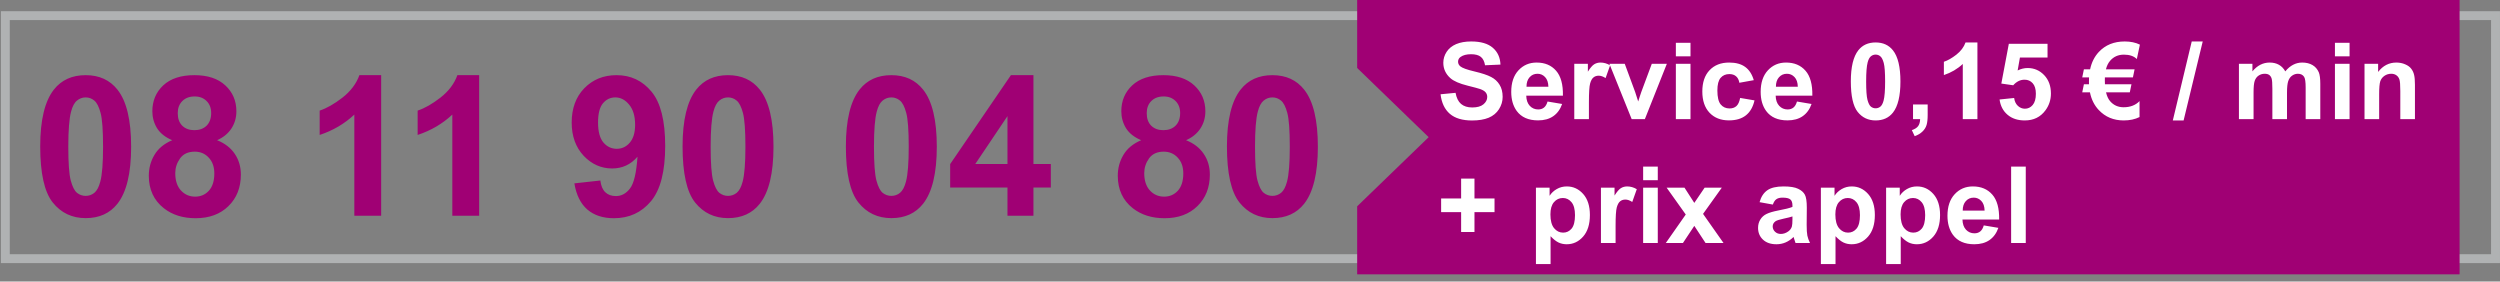
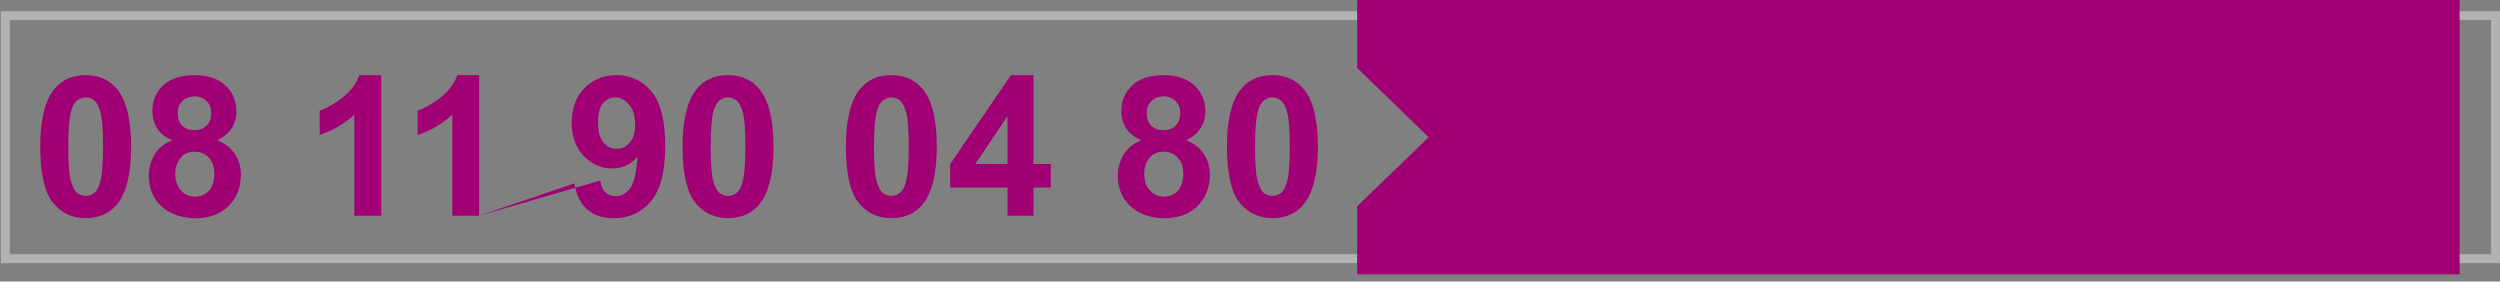
<svg xmlns="http://www.w3.org/2000/svg" width="222" height="25" viewBox="0 0 222 25" fill="none">
  <rect x="0" y="0" width="222" height="25" fill="#808080" stroke="none" />
  <path fill-rule="evenodd" clip-rule="evenodd" d="M0.474 22.969H221.602V1.389H0.474V22.969Z" stroke="#B0B2B3" stroke-width="0.789" />
  <path fill-rule="evenodd" clip-rule="evenodd" d="M120.517 0V6.037L126.865 12.18L120.517 18.32V24.359H218.412V0H120.517Z" fill="#A00074" />
-   <path d="M127.921 8.372L129.253 8.243C129.334 8.69 129.496 9.019 129.739 9.228C129.986 9.438 130.317 9.543 130.734 9.543C131.175 9.543 131.506 9.45 131.728 9.265C131.953 9.077 132.066 8.858 132.066 8.608C132.066 8.448 132.018 8.312 131.923 8.201C131.83 8.087 131.667 7.989 131.432 7.905C131.272 7.85 130.906 7.751 130.336 7.609C129.602 7.427 129.087 7.204 128.791 6.938C128.375 6.565 128.166 6.11 128.166 5.574C128.166 5.228 128.264 4.906 128.458 4.607C128.655 4.305 128.937 4.075 129.304 3.918C129.674 3.761 130.12 3.682 130.641 3.682C131.492 3.682 132.132 3.868 132.561 4.242C132.993 4.615 133.219 5.113 133.241 5.736L131.872 5.796C131.813 5.447 131.687 5.198 131.492 5.046C131.301 4.892 131.013 4.815 130.627 4.815C130.23 4.815 129.918 4.897 129.693 5.06C129.548 5.165 129.476 5.306 129.476 5.481C129.476 5.642 129.543 5.779 129.679 5.893C129.852 6.038 130.271 6.189 130.937 6.346C131.603 6.504 132.095 6.667 132.413 6.837C132.734 7.003 132.983 7.233 133.162 7.526C133.344 7.816 133.435 8.175 133.435 8.604C133.435 8.992 133.327 9.356 133.111 9.695C132.896 10.035 132.59 10.288 132.196 10.454C131.801 10.617 131.309 10.699 130.72 10.699C129.863 10.699 129.204 10.502 128.745 10.107C128.285 9.709 128.011 9.131 127.921 8.372ZM137.423 9.015L138.718 9.233C138.551 9.708 138.288 10.07 137.927 10.32C137.569 10.567 137.12 10.69 136.581 10.69C135.727 10.69 135.094 10.411 134.684 9.853C134.36 9.406 134.198 8.841 134.198 8.16C134.198 7.346 134.411 6.709 134.837 6.249C135.262 5.787 135.801 5.555 136.451 5.555C137.182 5.555 137.759 5.797 138.181 6.282C138.604 6.763 138.806 7.501 138.787 8.497H135.531C135.54 8.883 135.645 9.184 135.845 9.399C136.046 9.612 136.296 9.719 136.595 9.719C136.798 9.719 136.969 9.663 137.108 9.552C137.247 9.441 137.352 9.262 137.423 9.015ZM137.497 7.702C137.487 7.325 137.39 7.04 137.205 6.846C137.02 6.649 136.795 6.55 136.53 6.55C136.246 6.55 136.012 6.653 135.827 6.86C135.642 7.066 135.551 7.347 135.554 7.702H137.497ZM141.096 10.579H139.796V5.666H141.003V6.365C141.21 6.035 141.395 5.817 141.558 5.713C141.725 5.608 141.913 5.555 142.123 5.555C142.419 5.555 142.704 5.637 142.978 5.801L142.576 6.934C142.357 6.792 142.153 6.721 141.965 6.721C141.783 6.721 141.629 6.772 141.503 6.874C141.376 6.972 141.276 7.153 141.202 7.415C141.131 7.677 141.096 8.226 141.096 9.062V10.579ZM144.893 10.579L142.914 5.666H144.278L145.203 8.174L145.472 9.011C145.543 8.798 145.587 8.658 145.606 8.59C145.649 8.451 145.695 8.312 145.745 8.174L146.679 5.666H148.016L146.064 10.579H144.893ZM148.816 5V3.798H150.116V5H148.816ZM148.816 10.579V5.666H150.116V10.579H148.816ZM155.736 7.119L154.455 7.35C154.412 7.094 154.313 6.901 154.159 6.772C154.008 6.642 153.81 6.578 153.567 6.578C153.243 6.578 152.984 6.69 152.79 6.915C152.598 7.137 152.503 7.511 152.503 8.035C152.503 8.618 152.6 9.029 152.794 9.27C152.992 9.51 153.255 9.631 153.585 9.631C153.832 9.631 154.034 9.561 154.191 9.423C154.349 9.281 154.46 9.039 154.524 8.696L155.801 8.914C155.668 9.5 155.414 9.942 155.038 10.241C154.662 10.54 154.157 10.69 153.525 10.69C152.807 10.69 152.233 10.463 151.804 10.01C151.379 9.557 151.166 8.929 151.166 8.127C151.166 7.316 151.38 6.686 151.809 6.235C152.238 5.782 152.817 5.555 153.548 5.555C154.147 5.555 154.621 5.685 154.973 5.944C155.328 6.2 155.582 6.592 155.736 7.119ZM159.571 9.015L160.866 9.233C160.7 9.708 160.436 10.07 160.075 10.32C159.718 10.567 159.269 10.69 158.729 10.69C157.875 10.69 157.243 10.411 156.833 9.853C156.509 9.406 156.347 8.841 156.347 8.16C156.347 7.346 156.56 6.709 156.985 6.249C157.411 5.787 157.949 5.555 158.6 5.555C159.331 5.555 159.907 5.797 160.33 6.282C160.752 6.763 160.954 7.501 160.936 8.497H157.679C157.688 8.883 157.793 9.184 157.994 9.399C158.194 9.612 158.444 9.719 158.743 9.719C158.947 9.719 159.118 9.663 159.257 9.552C159.395 9.441 159.5 9.262 159.571 9.015ZM159.645 7.702C159.636 7.325 159.539 7.04 159.354 6.846C159.169 6.649 158.944 6.55 158.678 6.55C158.395 6.55 158.16 6.653 157.975 6.86C157.79 7.066 157.699 7.347 157.702 7.702H159.645ZM166.556 3.77C167.213 3.77 167.726 4.004 168.097 4.473C168.538 5.028 168.758 5.949 168.758 7.235C168.758 8.517 168.536 9.439 168.092 10.001C167.725 10.463 167.213 10.695 166.556 10.695C165.896 10.695 165.364 10.442 164.96 9.936C164.556 9.427 164.354 8.522 164.354 7.221C164.354 5.944 164.576 5.025 165.02 4.464C165.387 4.001 165.899 3.77 166.556 3.77ZM166.556 4.848C166.399 4.848 166.259 4.898 166.135 5C166.012 5.099 165.916 5.278 165.848 5.537C165.759 5.873 165.714 6.439 165.714 7.235C165.714 8.03 165.754 8.578 165.834 8.877C165.915 9.173 166.015 9.37 166.135 9.469C166.259 9.567 166.399 9.617 166.556 9.617C166.713 9.617 166.854 9.567 166.977 9.469C167.1 9.367 167.196 9.187 167.264 8.928C167.353 8.595 167.398 8.03 167.398 7.235C167.398 6.439 167.358 5.893 167.278 5.597C167.198 5.298 167.096 5.099 166.972 5C166.852 4.898 166.713 4.848 166.556 4.848ZM169.877 9.279H171.177V10.209C171.177 10.585 171.145 10.881 171.08 11.097C171.015 11.316 170.892 11.512 170.71 11.685C170.531 11.857 170.303 11.993 170.025 12.092L169.771 11.555C170.033 11.469 170.22 11.35 170.331 11.199C170.442 11.048 170.5 10.841 170.507 10.579H169.877V9.279ZM175.595 10.579H174.295V5.68C173.82 6.124 173.26 6.453 172.616 6.666V5.486C172.955 5.375 173.324 5.165 173.722 4.857C174.119 4.545 174.392 4.183 174.54 3.77H175.595V10.579ZM177.561 8.835L178.856 8.701C178.893 8.994 179.003 9.227 179.185 9.399C179.367 9.569 179.576 9.654 179.814 9.654C180.085 9.654 180.315 9.544 180.503 9.325C180.691 9.103 180.785 8.77 180.785 8.326C180.785 7.91 180.691 7.598 180.503 7.392C180.318 7.182 180.076 7.077 179.777 7.077C179.404 7.077 179.069 7.242 178.773 7.572L177.718 7.42L178.384 3.89H181.821V5.107H179.37L179.166 6.258C179.456 6.114 179.752 6.041 180.054 6.041C180.631 6.041 181.12 6.251 181.521 6.67C181.922 7.09 182.122 7.634 182.122 8.303C182.122 8.861 181.96 9.359 181.636 9.797C181.195 10.396 180.583 10.695 179.8 10.695C179.174 10.695 178.663 10.527 178.269 10.19C177.874 9.854 177.638 9.402 177.561 8.835ZM190.023 3.964L189.75 5.245C189.488 4.983 189.105 4.852 188.603 4.852C188.1 4.852 187.693 5.033 187.382 5.393C187.206 5.597 187.081 5.851 187.007 6.157H189.551L189.403 6.874H186.914C186.911 6.945 186.91 7.036 186.91 7.147C186.91 7.255 186.913 7.367 186.919 7.484H189.274L189.126 8.201H187.016C187.093 8.531 187.212 8.79 187.372 8.978C187.681 9.342 188.082 9.524 188.575 9.524C189.167 9.524 189.639 9.342 189.991 8.978V10.394C189.59 10.594 189.122 10.695 188.589 10.695C187.688 10.695 186.948 10.386 186.369 9.769C185.974 9.35 185.713 8.827 185.587 8.201H184.902L185.05 7.484H185.503C185.5 7.41 185.499 7.332 185.499 7.248C185.499 7.107 185.502 6.982 185.508 6.874H184.902L185.05 6.157H185.601C185.73 5.543 185.988 5.03 186.373 4.616C186.956 3.993 187.722 3.682 188.672 3.682C189.19 3.682 189.641 3.776 190.023 3.964ZM192.946 10.695L194.626 3.682H195.602L193.904 10.695H192.946ZM198.817 5.666H200.015V6.337C200.443 5.816 200.954 5.555 201.546 5.555C201.86 5.555 202.133 5.62 202.365 5.75C202.596 5.879 202.786 6.075 202.934 6.337C203.149 6.075 203.382 5.879 203.632 5.75C203.882 5.62 204.149 5.555 204.432 5.555C204.793 5.555 205.098 5.629 205.348 5.777C205.598 5.922 205.785 6.137 205.908 6.42C205.997 6.63 206.042 6.969 206.042 7.438V10.579H204.742V7.771C204.742 7.284 204.698 6.969 204.608 6.827C204.488 6.642 204.303 6.55 204.053 6.55C203.871 6.55 203.7 6.605 203.54 6.716C203.379 6.827 203.264 6.991 203.193 7.207C203.122 7.42 203.086 7.757 203.086 8.22V10.579H201.786V7.887C201.786 7.409 201.763 7.1 201.717 6.962C201.671 6.823 201.598 6.72 201.5 6.652C201.404 6.584 201.273 6.55 201.106 6.55C200.906 6.55 200.726 6.604 200.565 6.712C200.405 6.82 200.289 6.975 200.218 7.179C200.15 7.383 200.116 7.72 200.116 8.192V10.579H198.817V5.666ZM207.342 5V3.798H208.642V5H207.342ZM207.342 10.579V5.666H208.642V10.579H207.342ZM214.447 10.579H213.147V8.072C213.147 7.541 213.12 7.199 213.064 7.045C213.009 6.888 212.918 6.766 212.791 6.679C212.668 6.593 212.518 6.55 212.343 6.55C212.117 6.55 211.915 6.612 211.737 6.735C211.558 6.858 211.434 7.022 211.366 7.225C211.302 7.429 211.269 7.805 211.269 8.354V10.579H209.969V5.666H211.177V6.388C211.605 5.833 212.145 5.555 212.796 5.555C213.083 5.555 213.345 5.608 213.582 5.713C213.82 5.814 213.999 5.945 214.119 6.106C214.242 6.266 214.327 6.448 214.373 6.652C214.423 6.855 214.447 7.147 214.447 7.526V10.579ZM129.748 20.603V18.84H127.972V17.624H129.748V15.861H130.933V17.624H132.714V18.84H130.933V20.603H129.748ZM136.391 16.666H137.603V17.388C137.76 17.141 137.973 16.941 138.241 16.787C138.51 16.632 138.807 16.555 139.134 16.555C139.705 16.555 140.189 16.779 140.587 17.226C140.985 17.673 141.183 18.296 141.183 19.095C141.183 19.915 140.983 20.554 140.582 21.01C140.181 21.463 139.696 21.69 139.125 21.69C138.854 21.69 138.607 21.636 138.385 21.528C138.166 21.42 137.935 21.235 137.691 20.973V23.448H136.391V16.666ZM137.677 19.039C137.677 19.591 137.787 20 138.006 20.265C138.224 20.527 138.491 20.658 138.806 20.658C139.108 20.658 139.359 20.538 139.56 20.298C139.76 20.054 139.86 19.656 139.86 19.104C139.86 18.589 139.757 18.207 139.551 17.957C139.344 17.707 139.088 17.582 138.783 17.582C138.465 17.582 138.201 17.706 137.992 17.952C137.782 18.196 137.677 18.558 137.677 19.039ZM143.464 21.579H142.164V16.666H143.371V17.365C143.578 17.035 143.763 16.817 143.927 16.713C144.093 16.608 144.281 16.555 144.491 16.555C144.787 16.555 145.072 16.637 145.347 16.8L144.944 17.934C144.725 17.792 144.522 17.721 144.334 17.721C144.152 17.721 143.998 17.772 143.871 17.874C143.745 17.972 143.644 18.153 143.57 18.415C143.499 18.677 143.464 19.226 143.464 20.062V21.579ZM145.911 16V14.797H147.211V16H145.911ZM145.911 21.579V16.666H147.211V21.579H145.911ZM147.923 21.579L149.695 19.049L147.997 16.666H149.584L150.454 18.017L151.37 16.666H152.896L151.231 18.993L153.049 21.579H151.453L150.454 20.057L149.445 21.579H147.923ZM157.429 18.165L156.25 17.952C156.382 17.477 156.611 17.126 156.934 16.898C157.258 16.669 157.739 16.555 158.378 16.555C158.957 16.555 159.389 16.625 159.673 16.764C159.957 16.899 160.156 17.073 160.27 17.286C160.387 17.496 160.445 17.883 160.445 18.447L160.432 19.965C160.432 20.396 160.452 20.715 160.492 20.922C160.535 21.126 160.613 21.345 160.728 21.579H159.442C159.408 21.493 159.366 21.365 159.317 21.195C159.295 21.118 159.28 21.067 159.27 21.042C159.048 21.258 158.811 21.42 158.558 21.528C158.305 21.636 158.035 21.69 157.749 21.69C157.243 21.69 156.843 21.553 156.55 21.278C156.261 21.004 156.116 20.657 156.116 20.238C156.116 19.96 156.182 19.713 156.315 19.497C156.447 19.278 156.632 19.112 156.87 18.998C157.11 18.881 157.456 18.779 157.906 18.692C158.513 18.578 158.934 18.472 159.169 18.373V18.244C159.169 17.994 159.107 17.817 158.984 17.712C158.86 17.604 158.627 17.55 158.285 17.55C158.054 17.55 157.873 17.596 157.744 17.689C157.614 17.778 157.51 17.937 157.429 18.165ZM159.169 19.22C159.002 19.275 158.738 19.342 158.378 19.419C158.017 19.496 157.781 19.571 157.67 19.645C157.5 19.766 157.415 19.918 157.415 20.103C157.415 20.285 157.483 20.443 157.619 20.575C157.755 20.708 157.927 20.774 158.137 20.774C158.371 20.774 158.595 20.697 158.808 20.543C158.965 20.426 159.068 20.282 159.118 20.113C159.152 20.002 159.169 19.79 159.169 19.479V19.22ZM161.694 16.666H162.906V17.388C163.064 17.141 163.276 16.941 163.545 16.787C163.813 16.632 164.111 16.555 164.437 16.555C165.008 16.555 165.492 16.779 165.89 17.226C166.288 17.673 166.487 18.296 166.487 19.095C166.487 19.915 166.286 20.554 165.885 21.01C165.484 21.463 164.999 21.69 164.428 21.69C164.157 21.69 163.91 21.636 163.688 21.528C163.469 21.42 163.238 21.235 162.994 20.973V23.448H161.694V16.666ZM162.98 19.039C162.98 19.591 163.09 20 163.309 20.265C163.528 20.527 163.794 20.658 164.109 20.658C164.411 20.658 164.663 20.538 164.863 20.298C165.064 20.054 165.164 19.656 165.164 19.104C165.164 18.589 165.06 18.207 164.854 17.957C164.647 17.707 164.391 17.582 164.086 17.582C163.768 17.582 163.505 17.706 163.295 17.952C163.085 18.196 162.98 18.558 162.98 19.039ZM167.486 16.666H168.698V17.388C168.855 17.141 169.068 16.941 169.336 16.787C169.605 16.632 169.902 16.555 170.229 16.555C170.8 16.555 171.284 16.779 171.682 17.226C172.079 17.673 172.278 18.296 172.278 19.095C172.278 19.915 172.078 20.554 171.677 21.01C171.276 21.463 170.79 21.69 170.22 21.69C169.948 21.69 169.702 21.636 169.48 21.528C169.261 21.42 169.029 21.235 168.786 20.973V23.448H167.486V16.666ZM168.772 19.039C168.772 19.591 168.881 20 169.1 20.265C169.319 20.527 169.586 20.658 169.901 20.658C170.203 20.658 170.454 20.538 170.655 20.298C170.855 20.054 170.955 19.656 170.955 19.104C170.955 18.589 170.852 18.207 170.645 17.957C170.439 17.707 170.183 17.582 169.877 17.582C169.56 17.582 169.296 17.706 169.086 17.952C168.877 18.196 168.772 18.558 168.772 19.039ZM176.159 20.015L177.455 20.233C177.288 20.708 177.024 21.07 176.664 21.32C176.306 21.567 175.857 21.69 175.317 21.69C174.463 21.69 173.831 21.411 173.421 20.853C173.097 20.406 172.935 19.841 172.935 19.16C172.935 18.346 173.148 17.709 173.573 17.249C173.999 16.787 174.537 16.555 175.188 16.555C175.919 16.555 176.495 16.797 176.918 17.282C177.34 17.763 177.542 18.501 177.524 19.497H174.267C174.277 19.883 174.381 20.183 174.582 20.399C174.782 20.612 175.032 20.719 175.331 20.719C175.535 20.719 175.706 20.663 175.845 20.552C175.984 20.441 176.088 20.262 176.159 20.015ZM176.233 18.702C176.224 18.326 176.127 18.04 175.942 17.846C175.757 17.649 175.532 17.55 175.267 17.55C174.983 17.55 174.748 17.653 174.563 17.86C174.378 18.066 174.287 18.347 174.29 18.702H176.233ZM178.588 21.579V14.797H179.888V21.579H178.588Z" fill="white" />
-   <path d="M7.608 6.674C8.812 6.674 9.754 7.104 10.432 7.963C11.241 8.981 11.645 10.669 11.645 13.026C11.645 15.378 11.238 17.069 10.424 18.098C9.751 18.946 8.812 19.37 7.608 19.37C6.398 19.37 5.423 18.906 4.682 17.979C3.942 17.046 3.571 15.387 3.571 13.001C3.571 10.66 3.979 8.975 4.793 7.946C5.465 7.098 6.404 6.674 7.608 6.674ZM7.608 8.65C7.32 8.65 7.063 8.744 6.837 8.93C6.61 9.111 6.435 9.439 6.311 9.914C6.147 10.53 6.065 11.568 6.065 13.026C6.065 14.485 6.138 15.489 6.285 16.037C6.432 16.58 6.616 16.942 6.837 17.122C7.063 17.303 7.32 17.394 7.608 17.394C7.897 17.394 8.154 17.303 8.38 17.122C8.606 16.936 8.781 16.605 8.906 16.13C9.07 15.52 9.152 14.485 9.152 13.026C9.152 11.568 9.078 10.567 8.931 10.024C8.784 9.476 8.598 9.111 8.371 8.93C8.151 8.744 7.897 8.65 7.608 8.65ZM15.292 12.45C14.675 12.19 14.226 11.833 13.943 11.381C13.666 10.923 13.528 10.423 13.528 9.88C13.528 8.953 13.85 8.187 14.495 7.582C15.145 6.977 16.066 6.674 17.259 6.674C18.441 6.674 19.357 6.977 20.007 7.582C20.663 8.187 20.991 8.953 20.991 9.88C20.991 10.457 20.841 10.971 20.541 11.424C20.242 11.87 19.82 12.212 19.278 12.45C19.967 12.727 20.49 13.131 20.847 13.662C21.208 14.194 21.389 14.807 21.389 15.503C21.389 16.65 21.022 17.583 20.287 18.301C19.558 19.019 18.585 19.378 17.369 19.378C16.239 19.378 15.297 19.081 14.545 18.488C13.658 17.787 13.214 16.826 13.214 15.604C13.214 14.932 13.381 14.315 13.714 13.756C14.048 13.19 14.574 12.755 15.292 12.45ZM15.784 10.05C15.784 10.524 15.916 10.895 16.182 11.161C16.454 11.426 16.813 11.559 17.259 11.559C17.712 11.559 18.073 11.426 18.345 11.161C18.616 10.889 18.752 10.516 18.752 10.041C18.752 9.594 18.616 9.238 18.345 8.973C18.079 8.701 17.726 8.565 17.285 8.565C16.827 8.565 16.462 8.701 16.191 8.973C15.919 9.244 15.784 9.603 15.784 10.05ZM15.563 15.376C15.563 16.031 15.73 16.543 16.064 16.91C16.403 17.278 16.824 17.462 17.327 17.462C17.819 17.462 18.226 17.286 18.548 16.936C18.871 16.58 19.032 16.068 19.032 15.401C19.032 14.819 18.868 14.352 18.54 14.002C18.212 13.645 17.796 13.467 17.293 13.467C16.711 13.467 16.276 13.668 15.987 14.069C15.704 14.471 15.563 14.906 15.563 15.376ZM33.847 19.158H31.464V10.177C30.594 10.991 29.567 11.593 28.386 11.983V9.821C29.008 9.617 29.683 9.233 30.413 8.667C31.142 8.096 31.642 7.432 31.914 6.674H33.847V19.158ZM42.549 19.158H40.166V10.177C39.295 10.991 38.269 11.593 37.087 11.983V9.821C37.709 9.617 38.385 9.233 39.114 8.667C39.843 8.096 40.344 7.432 40.615 6.674H42.549V19.158ZM51.004 16.283L53.311 16.029C53.367 16.498 53.514 16.845 53.752 17.072C53.989 17.298 54.303 17.411 54.693 17.411C55.185 17.411 55.603 17.185 55.948 16.732C56.293 16.28 56.514 15.341 56.61 13.917C56.01 14.612 55.261 14.96 54.362 14.96C53.384 14.96 52.539 14.584 51.827 13.832C51.12 13.074 50.766 12.091 50.766 10.881C50.766 9.62 51.139 8.605 51.886 7.836C52.638 7.062 53.593 6.674 54.752 6.674C56.013 6.674 57.048 7.163 57.856 8.141C58.665 9.114 59.069 10.717 59.069 12.95C59.069 15.223 58.648 16.862 57.805 17.869C56.963 18.875 55.866 19.378 54.515 19.378C53.542 19.378 52.757 19.121 52.157 18.607C51.558 18.086 51.173 17.312 51.004 16.283ZM56.398 11.076C56.398 10.307 56.219 9.71 55.863 9.286C55.513 8.862 55.106 8.65 54.642 8.65C54.201 8.65 53.834 8.826 53.54 9.176C53.251 9.521 53.107 10.089 53.107 10.881C53.107 11.684 53.265 12.274 53.582 12.653C53.899 13.026 54.294 13.213 54.769 13.213C55.227 13.213 55.612 13.032 55.923 12.67C56.239 12.308 56.398 11.777 56.398 11.076ZM64.649 6.674C65.853 6.674 66.795 7.104 67.473 7.963C68.282 8.981 68.686 10.669 68.686 13.026C68.686 15.378 68.279 17.069 67.465 18.098C66.792 18.946 65.853 19.37 64.649 19.37C63.439 19.37 62.464 18.906 61.723 17.979C60.983 17.046 60.612 15.387 60.612 13.001C60.612 10.66 61.02 8.975 61.834 7.946C62.507 7.098 63.445 6.674 64.649 6.674ZM64.649 8.65C64.361 8.65 64.104 8.744 63.877 8.93C63.651 9.111 63.476 9.439 63.352 9.914C63.188 10.53 63.106 11.568 63.106 13.026C63.106 14.485 63.179 15.489 63.326 16.037C63.473 16.58 63.657 16.942 63.877 17.122C64.104 17.303 64.361 17.394 64.649 17.394C64.938 17.394 65.195 17.303 65.421 17.122C65.647 16.936 65.822 16.605 65.947 16.13C66.111 15.52 66.193 14.485 66.193 13.026C66.193 11.568 66.119 10.567 65.972 10.024C65.825 9.476 65.639 9.111 65.412 8.93C65.192 8.744 64.938 8.65 64.649 8.65ZM79.151 6.674C80.356 6.674 81.297 7.104 81.975 7.963C82.784 8.981 83.188 10.669 83.188 13.026C83.188 15.378 82.781 17.069 81.967 18.098C81.294 18.946 80.356 19.37 79.151 19.37C77.941 19.37 76.966 18.906 76.225 17.979C75.485 17.046 75.114 15.387 75.114 13.001C75.114 10.66 75.522 8.975 76.336 7.946C77.008 7.098 77.947 6.674 79.151 6.674ZM79.151 8.65C78.863 8.65 78.606 8.744 78.379 8.93C78.153 9.111 77.978 9.439 77.854 9.914C77.69 10.53 77.608 11.568 77.608 13.026C77.608 14.485 77.681 15.489 77.828 16.037C77.975 16.58 78.159 16.942 78.379 17.122C78.606 17.303 78.863 17.394 79.151 17.394C79.44 17.394 79.697 17.303 79.923 17.122C80.149 16.936 80.324 16.605 80.449 16.13C80.613 15.52 80.695 14.485 80.695 13.026C80.695 11.568 80.621 10.567 80.474 10.024C80.327 9.476 80.141 9.111 79.915 8.93C79.694 8.744 79.44 8.65 79.151 8.65ZM89.464 19.158V16.656H84.375V14.57L89.769 6.674H91.77V14.561H93.314V16.656H91.77V19.158H89.464ZM89.464 14.561V10.312L86.606 14.561H89.464ZM101.337 12.45C100.72 12.19 100.271 11.833 99.988 11.381C99.711 10.923 99.573 10.423 99.573 9.88C99.573 8.953 99.895 8.187 100.539 7.582C101.19 6.977 102.111 6.674 103.304 6.674C104.486 6.674 105.402 6.977 106.052 7.582C106.708 8.187 107.036 8.953 107.036 9.88C107.036 10.457 106.886 10.971 106.586 11.424C106.287 11.87 105.865 12.212 105.323 12.45C106.012 12.727 106.535 13.131 106.891 13.662C107.253 14.194 107.434 14.807 107.434 15.503C107.434 16.65 107.067 17.583 106.332 18.301C105.602 19.019 104.63 19.378 103.414 19.378C102.284 19.378 101.342 19.081 100.59 18.488C99.703 17.787 99.259 16.826 99.259 15.604C99.259 14.932 99.426 14.315 99.759 13.756C100.093 13.19 100.619 12.755 101.337 12.45ZM101.829 10.05C101.829 10.524 101.961 10.895 102.227 11.161C102.499 11.426 102.858 11.559 103.304 11.559C103.756 11.559 104.118 11.426 104.39 11.161C104.661 10.889 104.797 10.516 104.797 10.041C104.797 9.594 104.661 9.238 104.39 8.973C104.124 8.701 103.771 8.565 103.33 8.565C102.872 8.565 102.507 8.701 102.236 8.973C101.964 9.244 101.829 9.603 101.829 10.05ZM101.608 15.376C101.608 16.031 101.775 16.543 102.108 16.91C102.448 17.278 102.869 17.462 103.372 17.462C103.864 17.462 104.271 17.286 104.593 16.936C104.915 16.58 105.077 16.068 105.077 15.401C105.077 14.819 104.913 14.352 104.585 14.002C104.257 13.645 103.841 13.467 103.338 13.467C102.756 13.467 102.32 13.668 102.032 14.069C101.749 14.471 101.608 14.906 101.608 15.376ZM112.989 6.674C114.193 6.674 115.135 7.104 115.813 7.963C116.622 8.981 117.026 10.669 117.026 13.026C117.026 15.378 116.619 17.069 115.805 18.098C115.132 18.946 114.193 19.37 112.989 19.37C111.779 19.37 110.804 18.906 110.063 17.979C109.323 17.046 108.952 15.387 108.952 13.001C108.952 10.66 109.359 8.975 110.174 7.946C110.846 7.098 111.785 6.674 112.989 6.674ZM112.989 8.65C112.701 8.65 112.444 8.744 112.217 8.93C111.991 9.111 111.816 9.439 111.692 9.914C111.528 10.53 111.446 11.568 111.446 13.026C111.446 14.485 111.519 15.489 111.666 16.037C111.813 16.58 111.997 16.942 112.217 17.122C112.444 17.303 112.701 17.394 112.989 17.394C113.277 17.394 113.535 17.303 113.761 17.122C113.987 16.936 114.162 16.605 114.287 16.13C114.451 15.52 114.533 14.485 114.533 13.026C114.533 11.568 114.459 10.567 114.312 10.024C114.165 9.476 113.979 9.111 113.752 8.93C113.532 8.744 113.277 8.65 112.989 8.65Z" fill="#A00074" />
+   <path d="M7.608 6.674C8.812 6.674 9.754 7.104 10.432 7.963C11.241 8.981 11.645 10.669 11.645 13.026C11.645 15.378 11.238 17.069 10.424 18.098C9.751 18.946 8.812 19.37 7.608 19.37C6.398 19.37 5.423 18.906 4.682 17.979C3.942 17.046 3.571 15.387 3.571 13.001C3.571 10.66 3.979 8.975 4.793 7.946C5.465 7.098 6.404 6.674 7.608 6.674ZM7.608 8.65C7.32 8.65 7.063 8.744 6.837 8.93C6.61 9.111 6.435 9.439 6.311 9.914C6.147 10.53 6.065 11.568 6.065 13.026C6.065 14.485 6.138 15.489 6.285 16.037C6.432 16.58 6.616 16.942 6.837 17.122C7.063 17.303 7.32 17.394 7.608 17.394C7.897 17.394 8.154 17.303 8.38 17.122C8.606 16.936 8.781 16.605 8.906 16.13C9.07 15.52 9.152 14.485 9.152 13.026C9.152 11.568 9.078 10.567 8.931 10.024C8.784 9.476 8.598 9.111 8.371 8.93C8.151 8.744 7.897 8.65 7.608 8.65ZM15.292 12.45C14.675 12.19 14.226 11.833 13.943 11.381C13.666 10.923 13.528 10.423 13.528 9.88C13.528 8.953 13.85 8.187 14.495 7.582C15.145 6.977 16.066 6.674 17.259 6.674C18.441 6.674 19.357 6.977 20.007 7.582C20.663 8.187 20.991 8.953 20.991 9.88C20.991 10.457 20.841 10.971 20.541 11.424C20.242 11.87 19.82 12.212 19.278 12.45C19.967 12.727 20.49 13.131 20.847 13.662C21.208 14.194 21.389 14.807 21.389 15.503C21.389 16.65 21.022 17.583 20.287 18.301C19.558 19.019 18.585 19.378 17.369 19.378C16.239 19.378 15.297 19.081 14.545 18.488C13.658 17.787 13.214 16.826 13.214 15.604C13.214 14.932 13.381 14.315 13.714 13.756C14.048 13.19 14.574 12.755 15.292 12.45ZM15.784 10.05C15.784 10.524 15.916 10.895 16.182 11.161C16.454 11.426 16.813 11.559 17.259 11.559C17.712 11.559 18.073 11.426 18.345 11.161C18.616 10.889 18.752 10.516 18.752 10.041C18.752 9.594 18.616 9.238 18.345 8.973C18.079 8.701 17.726 8.565 17.285 8.565C16.827 8.565 16.462 8.701 16.191 8.973C15.919 9.244 15.784 9.603 15.784 10.05ZM15.563 15.376C15.563 16.031 15.73 16.543 16.064 16.91C16.403 17.278 16.824 17.462 17.327 17.462C17.819 17.462 18.226 17.286 18.548 16.936C18.871 16.58 19.032 16.068 19.032 15.401C19.032 14.819 18.868 14.352 18.54 14.002C18.212 13.645 17.796 13.467 17.293 13.467C16.711 13.467 16.276 13.668 15.987 14.069C15.704 14.471 15.563 14.906 15.563 15.376ZM33.847 19.158H31.464V10.177C30.594 10.991 29.567 11.593 28.386 11.983V9.821C29.008 9.617 29.683 9.233 30.413 8.667C31.142 8.096 31.642 7.432 31.914 6.674H33.847V19.158ZM42.549 19.158H40.166V10.177C39.295 10.991 38.269 11.593 37.087 11.983V9.821C37.709 9.617 38.385 9.233 39.114 8.667C39.843 8.096 40.344 7.432 40.615 6.674H42.549V19.158ZL53.311 16.029C53.367 16.498 53.514 16.845 53.752 17.072C53.989 17.298 54.303 17.411 54.693 17.411C55.185 17.411 55.603 17.185 55.948 16.732C56.293 16.28 56.514 15.341 56.61 13.917C56.01 14.612 55.261 14.96 54.362 14.96C53.384 14.96 52.539 14.584 51.827 13.832C51.12 13.074 50.766 12.091 50.766 10.881C50.766 9.62 51.139 8.605 51.886 7.836C52.638 7.062 53.593 6.674 54.752 6.674C56.013 6.674 57.048 7.163 57.856 8.141C58.665 9.114 59.069 10.717 59.069 12.95C59.069 15.223 58.648 16.862 57.805 17.869C56.963 18.875 55.866 19.378 54.515 19.378C53.542 19.378 52.757 19.121 52.157 18.607C51.558 18.086 51.173 17.312 51.004 16.283ZM56.398 11.076C56.398 10.307 56.219 9.71 55.863 9.286C55.513 8.862 55.106 8.65 54.642 8.65C54.201 8.65 53.834 8.826 53.54 9.176C53.251 9.521 53.107 10.089 53.107 10.881C53.107 11.684 53.265 12.274 53.582 12.653C53.899 13.026 54.294 13.213 54.769 13.213C55.227 13.213 55.612 13.032 55.923 12.67C56.239 12.308 56.398 11.777 56.398 11.076ZM64.649 6.674C65.853 6.674 66.795 7.104 67.473 7.963C68.282 8.981 68.686 10.669 68.686 13.026C68.686 15.378 68.279 17.069 67.465 18.098C66.792 18.946 65.853 19.37 64.649 19.37C63.439 19.37 62.464 18.906 61.723 17.979C60.983 17.046 60.612 15.387 60.612 13.001C60.612 10.66 61.02 8.975 61.834 7.946C62.507 7.098 63.445 6.674 64.649 6.674ZM64.649 8.65C64.361 8.65 64.104 8.744 63.877 8.93C63.651 9.111 63.476 9.439 63.352 9.914C63.188 10.53 63.106 11.568 63.106 13.026C63.106 14.485 63.179 15.489 63.326 16.037C63.473 16.58 63.657 16.942 63.877 17.122C64.104 17.303 64.361 17.394 64.649 17.394C64.938 17.394 65.195 17.303 65.421 17.122C65.647 16.936 65.822 16.605 65.947 16.13C66.111 15.52 66.193 14.485 66.193 13.026C66.193 11.568 66.119 10.567 65.972 10.024C65.825 9.476 65.639 9.111 65.412 8.93C65.192 8.744 64.938 8.65 64.649 8.65ZM79.151 6.674C80.356 6.674 81.297 7.104 81.975 7.963C82.784 8.981 83.188 10.669 83.188 13.026C83.188 15.378 82.781 17.069 81.967 18.098C81.294 18.946 80.356 19.37 79.151 19.37C77.941 19.37 76.966 18.906 76.225 17.979C75.485 17.046 75.114 15.387 75.114 13.001C75.114 10.66 75.522 8.975 76.336 7.946C77.008 7.098 77.947 6.674 79.151 6.674ZM79.151 8.65C78.863 8.65 78.606 8.744 78.379 8.93C78.153 9.111 77.978 9.439 77.854 9.914C77.69 10.53 77.608 11.568 77.608 13.026C77.608 14.485 77.681 15.489 77.828 16.037C77.975 16.58 78.159 16.942 78.379 17.122C78.606 17.303 78.863 17.394 79.151 17.394C79.44 17.394 79.697 17.303 79.923 17.122C80.149 16.936 80.324 16.605 80.449 16.13C80.613 15.52 80.695 14.485 80.695 13.026C80.695 11.568 80.621 10.567 80.474 10.024C80.327 9.476 80.141 9.111 79.915 8.93C79.694 8.744 79.44 8.65 79.151 8.65ZM89.464 19.158V16.656H84.375V14.57L89.769 6.674H91.77V14.561H93.314V16.656H91.77V19.158H89.464ZM89.464 14.561V10.312L86.606 14.561H89.464ZM101.337 12.45C100.72 12.19 100.271 11.833 99.988 11.381C99.711 10.923 99.573 10.423 99.573 9.88C99.573 8.953 99.895 8.187 100.539 7.582C101.19 6.977 102.111 6.674 103.304 6.674C104.486 6.674 105.402 6.977 106.052 7.582C106.708 8.187 107.036 8.953 107.036 9.88C107.036 10.457 106.886 10.971 106.586 11.424C106.287 11.87 105.865 12.212 105.323 12.45C106.012 12.727 106.535 13.131 106.891 13.662C107.253 14.194 107.434 14.807 107.434 15.503C107.434 16.65 107.067 17.583 106.332 18.301C105.602 19.019 104.63 19.378 103.414 19.378C102.284 19.378 101.342 19.081 100.59 18.488C99.703 17.787 99.259 16.826 99.259 15.604C99.259 14.932 99.426 14.315 99.759 13.756C100.093 13.19 100.619 12.755 101.337 12.45ZM101.829 10.05C101.829 10.524 101.961 10.895 102.227 11.161C102.499 11.426 102.858 11.559 103.304 11.559C103.756 11.559 104.118 11.426 104.39 11.161C104.661 10.889 104.797 10.516 104.797 10.041C104.797 9.594 104.661 9.238 104.39 8.973C104.124 8.701 103.771 8.565 103.33 8.565C102.872 8.565 102.507 8.701 102.236 8.973C101.964 9.244 101.829 9.603 101.829 10.05ZM101.608 15.376C101.608 16.031 101.775 16.543 102.108 16.91C102.448 17.278 102.869 17.462 103.372 17.462C103.864 17.462 104.271 17.286 104.593 16.936C104.915 16.58 105.077 16.068 105.077 15.401C105.077 14.819 104.913 14.352 104.585 14.002C104.257 13.645 103.841 13.467 103.338 13.467C102.756 13.467 102.32 13.668 102.032 14.069C101.749 14.471 101.608 14.906 101.608 15.376ZM112.989 6.674C114.193 6.674 115.135 7.104 115.813 7.963C116.622 8.981 117.026 10.669 117.026 13.026C117.026 15.378 116.619 17.069 115.805 18.098C115.132 18.946 114.193 19.37 112.989 19.37C111.779 19.37 110.804 18.906 110.063 17.979C109.323 17.046 108.952 15.387 108.952 13.001C108.952 10.66 109.359 8.975 110.174 7.946C110.846 7.098 111.785 6.674 112.989 6.674ZM112.989 8.65C112.701 8.65 112.444 8.744 112.217 8.93C111.991 9.111 111.816 9.439 111.692 9.914C111.528 10.53 111.446 11.568 111.446 13.026C111.446 14.485 111.519 15.489 111.666 16.037C111.813 16.58 111.997 16.942 112.217 17.122C112.444 17.303 112.701 17.394 112.989 17.394C113.277 17.394 113.535 17.303 113.761 17.122C113.987 16.936 114.162 16.605 114.287 16.13C114.451 15.52 114.533 14.485 114.533 13.026C114.533 11.568 114.459 10.567 114.312 10.024C114.165 9.476 113.979 9.111 113.752 8.93C113.532 8.744 113.277 8.65 112.989 8.65Z" fill="#A00074" />
</svg>